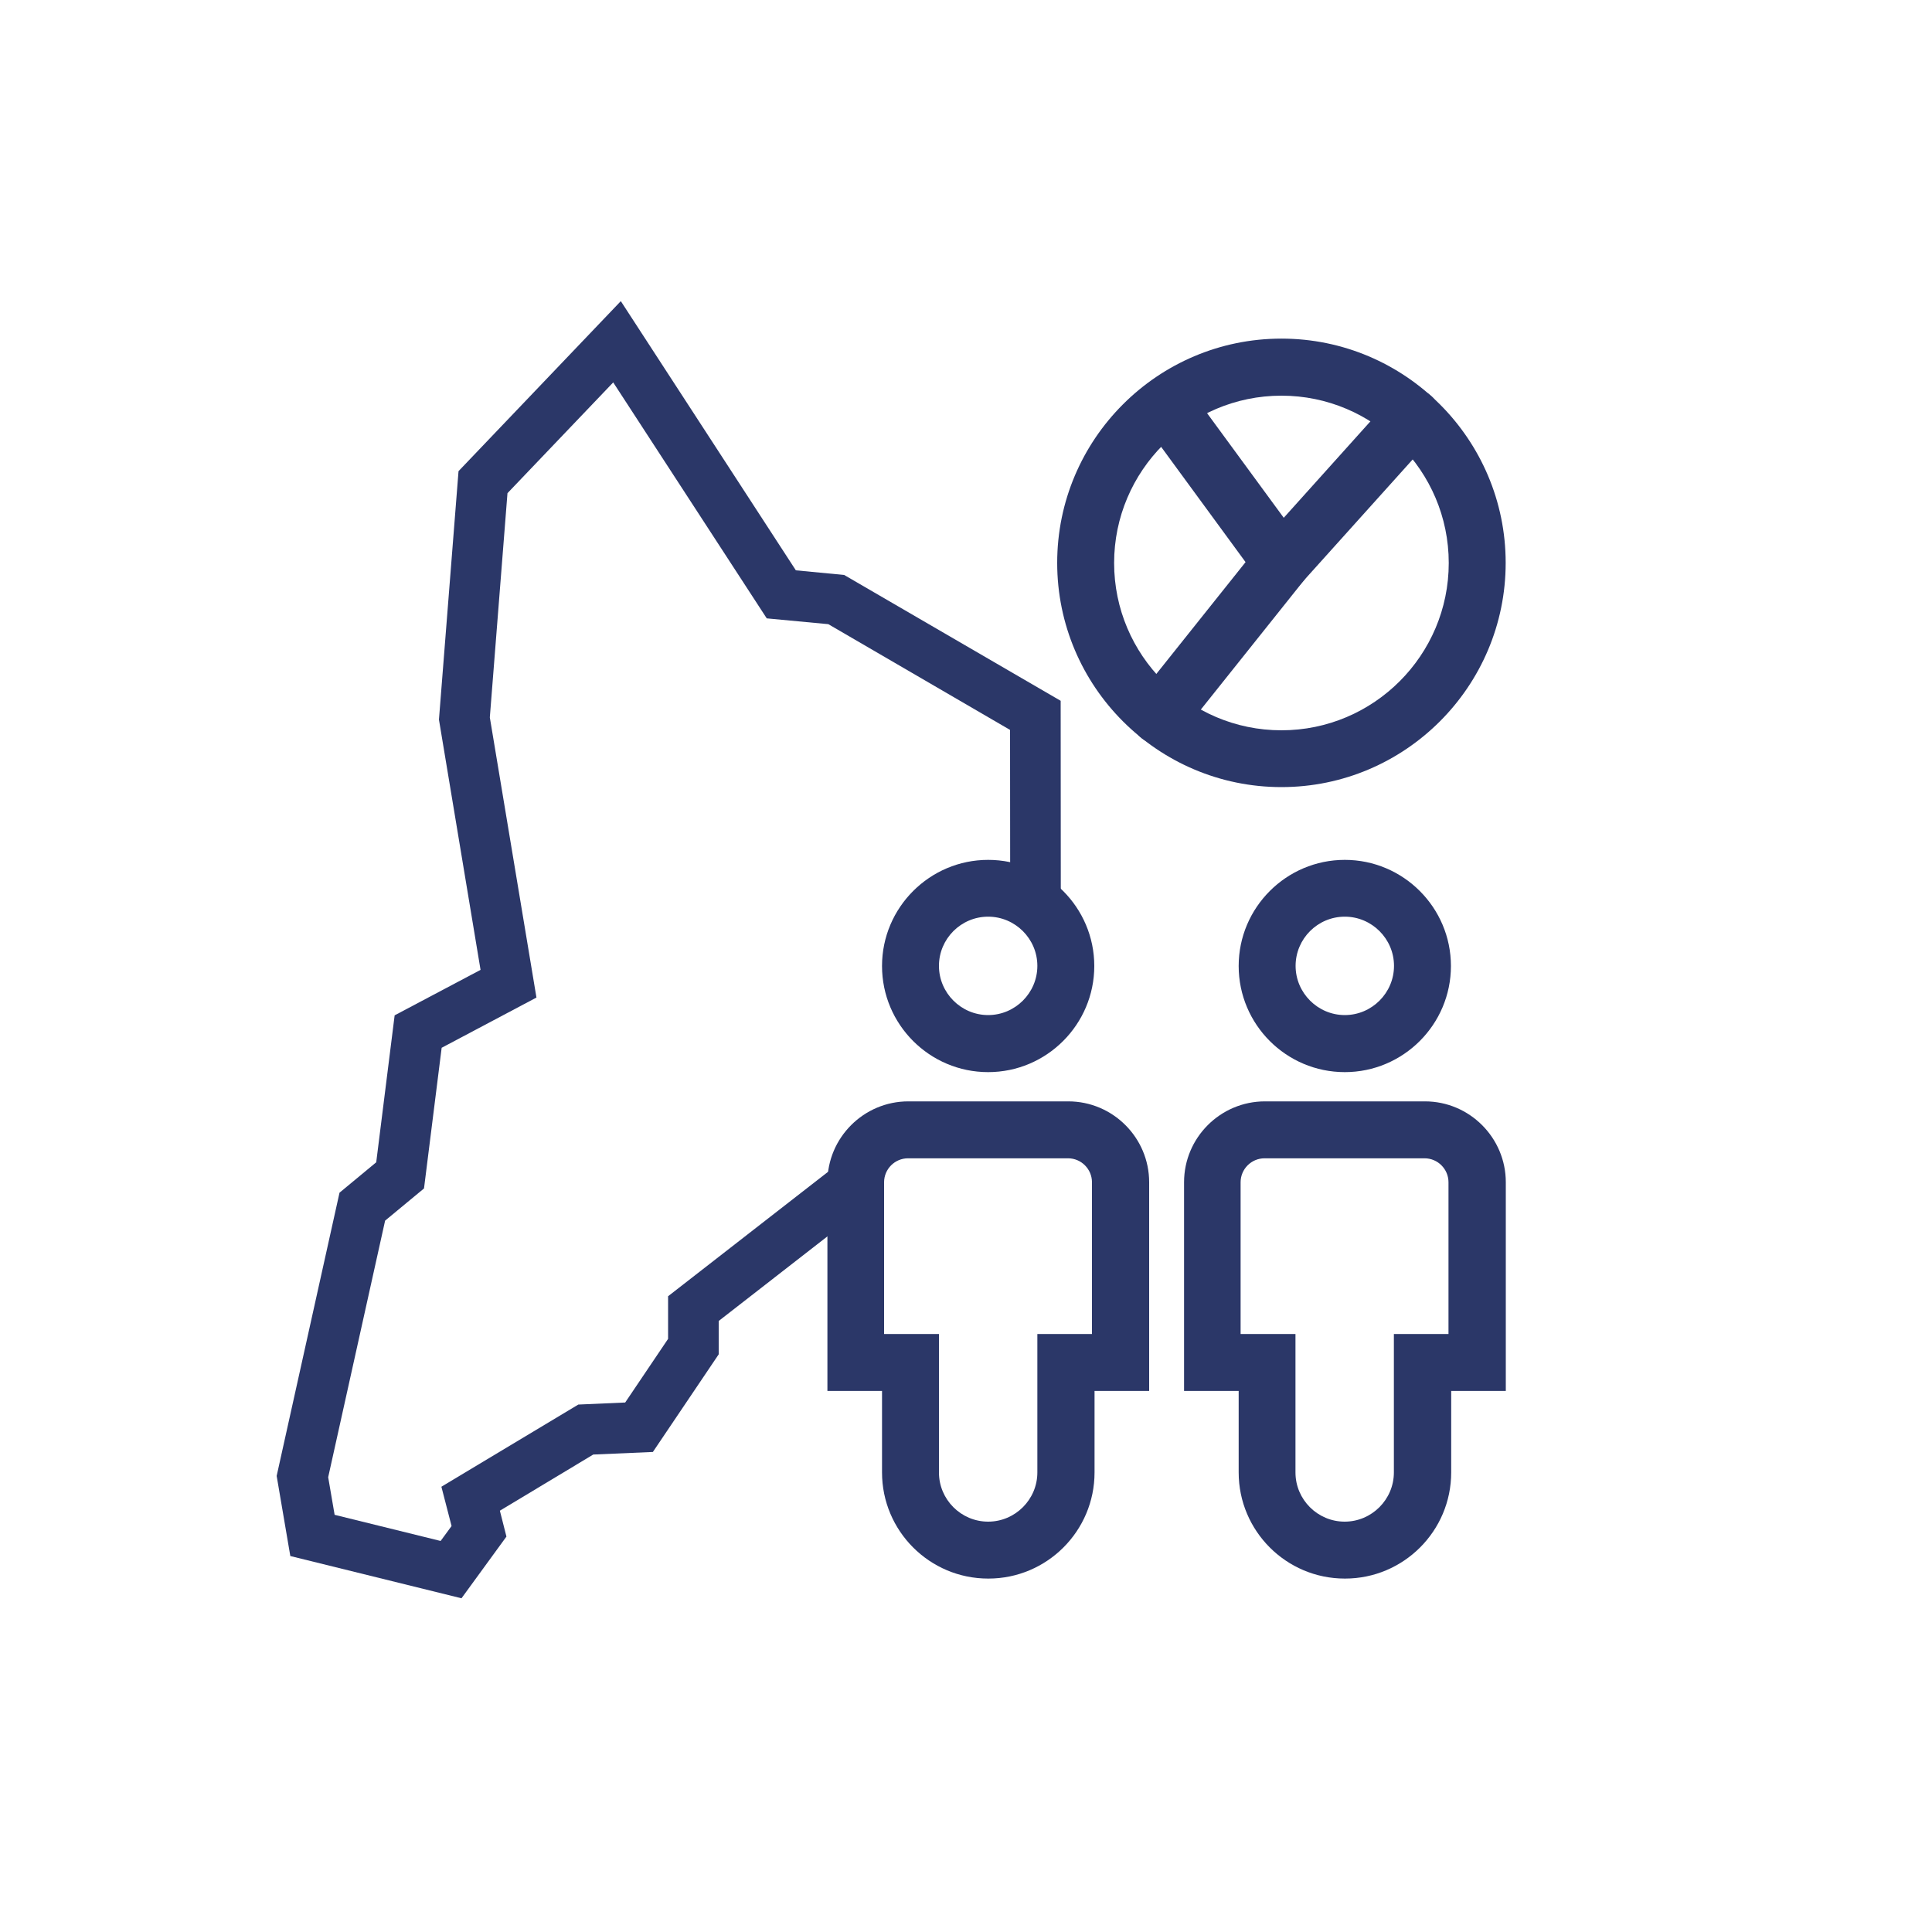
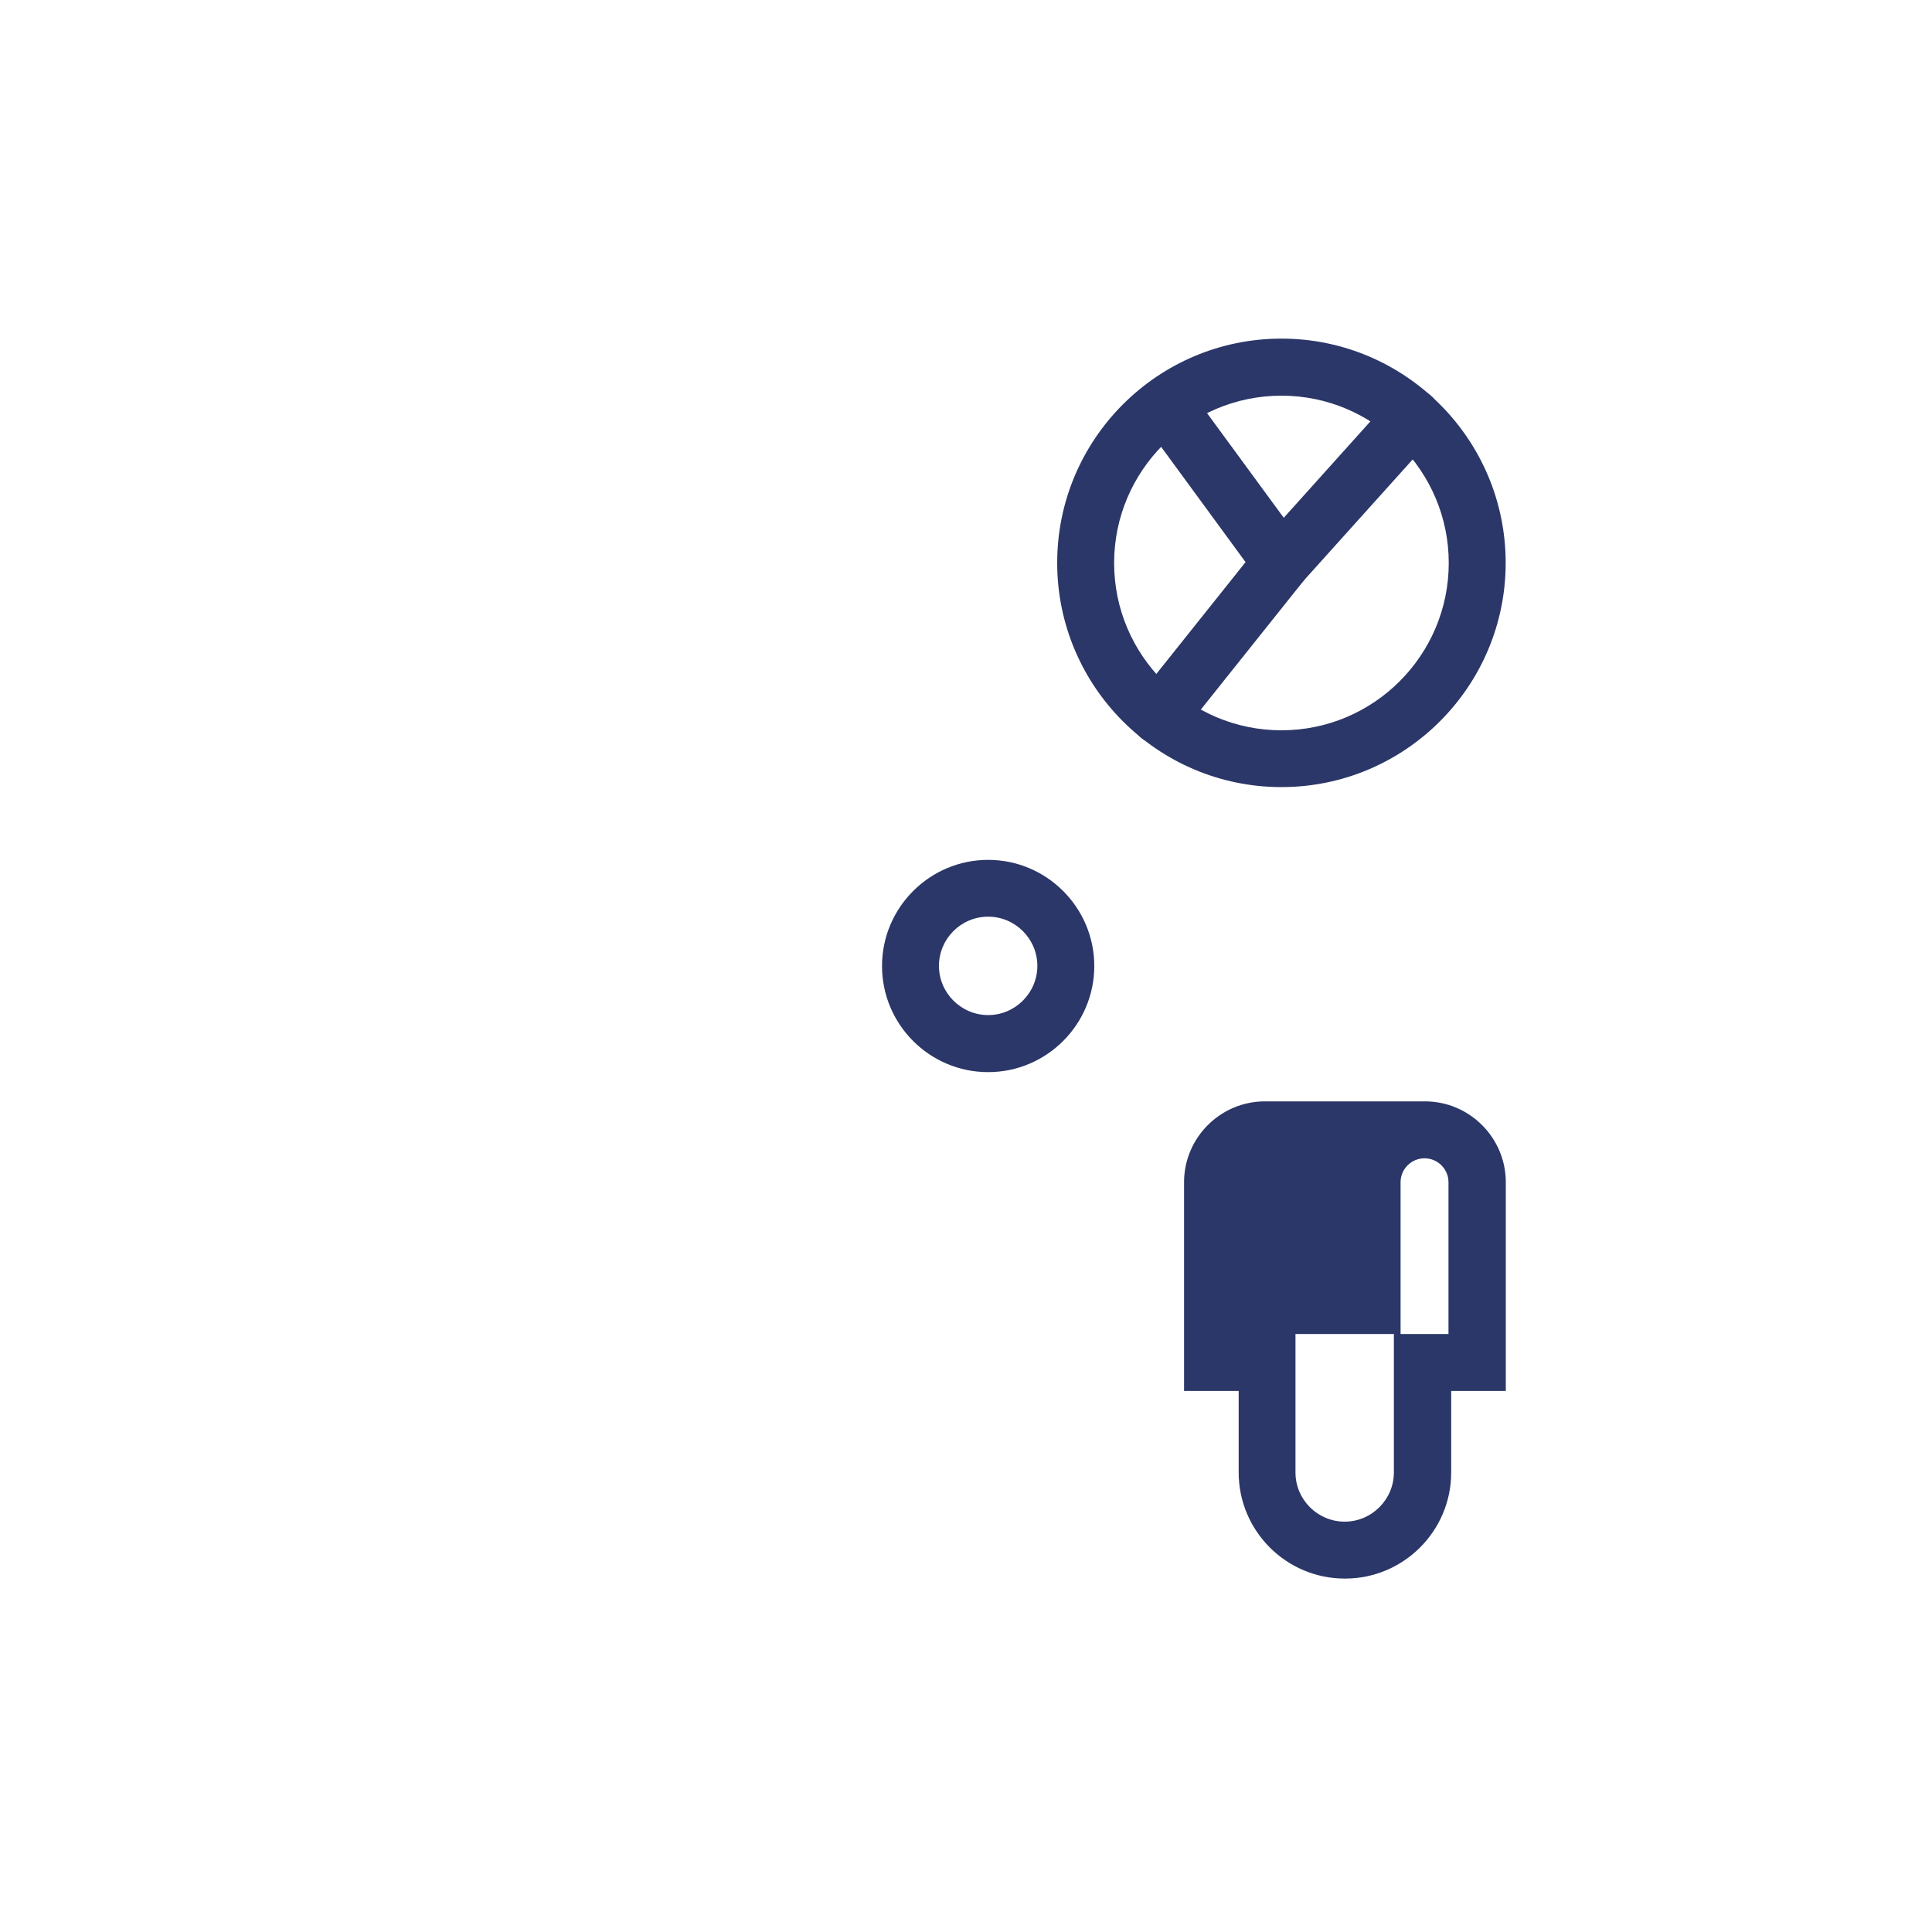
<svg xmlns="http://www.w3.org/2000/svg" id="Capa_1" data-name="Capa 1" viewBox="0 0 150 150">
  <defs>
    <style>
      .cls-1 {
        fill: #2b3768;
      }
    </style>
  </defs>
  <g>
    <path class="cls-1" d="M76.72,83.24c-4.55,0-8.24-3.7-8.24-8.24s3.7-8.24,8.24-8.24,8.24,3.7,8.24,8.24-3.7,8.24-8.24,8.24ZM76.72,71.17c-2.11,0-3.82,1.72-3.82,3.82s1.72,3.82,3.82,3.82,3.82-1.72,3.82-3.82-1.72-3.82-3.82-3.82Z" />
-     <path class="cls-1" d="M76.72,122.56c-4.55,0-8.24-3.7-8.24-8.24v-6.33h-4.24v-16.2c0-3.46,2.82-6.28,6.28-6.28h12.42c3.46,0,6.28,2.82,6.28,6.28v16.2h-4.24v6.33c0,4.55-3.7,8.24-8.24,8.24ZM68.66,103.57h4.24v10.75c0,2.11,1.72,3.82,3.82,3.82s3.82-1.72,3.82-3.82v-10.75h4.24v-11.78c0-1.02-.83-1.86-1.86-1.86h-12.42c-1.02,0-1.86.83-1.86,1.86v11.78Z" />
  </g>
  <g>
-     <path class="cls-1" d="M104.41,83.24c-4.55,0-8.24-3.7-8.24-8.24s3.7-8.24,8.24-8.24,8.24,3.7,8.24,8.24-3.7,8.24-8.24,8.24ZM104.41,71.17c-2.11,0-3.82,1.72-3.82,3.82s1.72,3.82,3.82,3.82,3.82-1.72,3.82-3.82-1.72-3.82-3.82-3.82Z" />
-     <path class="cls-1" d="M104.41,122.56c-4.55,0-8.24-3.7-8.24-8.24v-6.33h-4.24v-16.2c0-3.46,2.82-6.28,6.28-6.28h12.42c3.46,0,6.28,2.82,6.28,6.28v16.2h-4.24v6.33c0,4.55-3.7,8.24-8.24,8.24ZM96.34,103.57h4.24v10.75c0,2.11,1.72,3.82,3.82,3.82s3.82-1.72,3.82-3.82v-10.75h4.24v-11.78c0-1.02-.83-1.86-1.86-1.86h-12.42c-1.02,0-1.86.83-1.86,1.86v11.78Z" />
+     <path class="cls-1" d="M104.41,122.56c-4.55,0-8.24-3.7-8.24-8.24v-6.33h-4.24v-16.2c0-3.46,2.82-6.28,6.28-6.28h12.42c3.46,0,6.28,2.82,6.28,6.28v16.2h-4.24v6.33c0,4.55-3.7,8.24-8.24,8.24ZM96.34,103.57h4.24v10.75c0,2.11,1.72,3.82,3.82,3.82s3.82-1.72,3.82-3.82v-10.75h4.24v-11.78c0-1.02-.83-1.86-1.86-1.86c-1.02,0-1.86.83-1.86,1.86v11.78Z" />
  </g>
  <g>
    <path class="cls-1" d="M99.49,61.11c-9.6,0-17.41-7.81-17.41-17.41s7.81-17.41,17.41-17.41,17.41,7.81,17.41,17.41-7.81,17.41-17.41,17.41ZM99.49,30.72c-7.16,0-12.99,5.83-12.99,12.99s5.82,12.99,12.99,12.99,12.99-5.83,12.99-12.99-5.83-12.99-12.99-12.99Z" />
    <path class="cls-1" d="M99.31,47.2l-9.88-13.49c-.72-.99-.51-2.37.48-3.09.99-.72,2.37-.51,3.09.48l6.67,9.1,8.34-9.28c.82-.91,2.21-.98,3.12-.17.91.82.98,2.21.17,3.12l-11.98,13.32Z" />
    <path class="cls-1" d="M90.01,57.79c-.48,0-.97-.16-1.38-.48-.95-.76-1.11-2.15-.35-3.11l9.48-11.88c.76-.95,2.15-1.11,3.11-.35.95.76,1.11,2.15.35,3.11l-9.48,11.88c-.44.55-1.08.83-1.73.83Z" />
  </g>
-   <polygon class="cls-1" points="35.83 124.09 22.54 120.81 21.48 114.59 26.36 92.6 29.21 90.24 30.64 78.83 37.31 75.3 34.08 55.87 35.6 36.58 48.2 23.38 61.79 44.28 65.54 44.64 82.35 54.41 82.36 69.77 78.43 69.77 78.42 56.67 64.31 48.46 59.53 48.01 47.61 29.69 39.4 38.29 38.03 55.7 41.65 77.45 34.29 81.35 32.92 92.27 29.9 94.77 25.48 114.69 25.98 117.61 34.21 119.64 35.06 118.48 34.27 115.43 44.9 109.05 48.54 108.89 51.87 103.95 51.87 100.64 65.24 90.24 67.65 93.34 55.8 102.56 55.8 105.15 50.69 112.73 46.06 112.93 38.81 117.29 39.32 119.3 35.83 124.09" />
</svg>